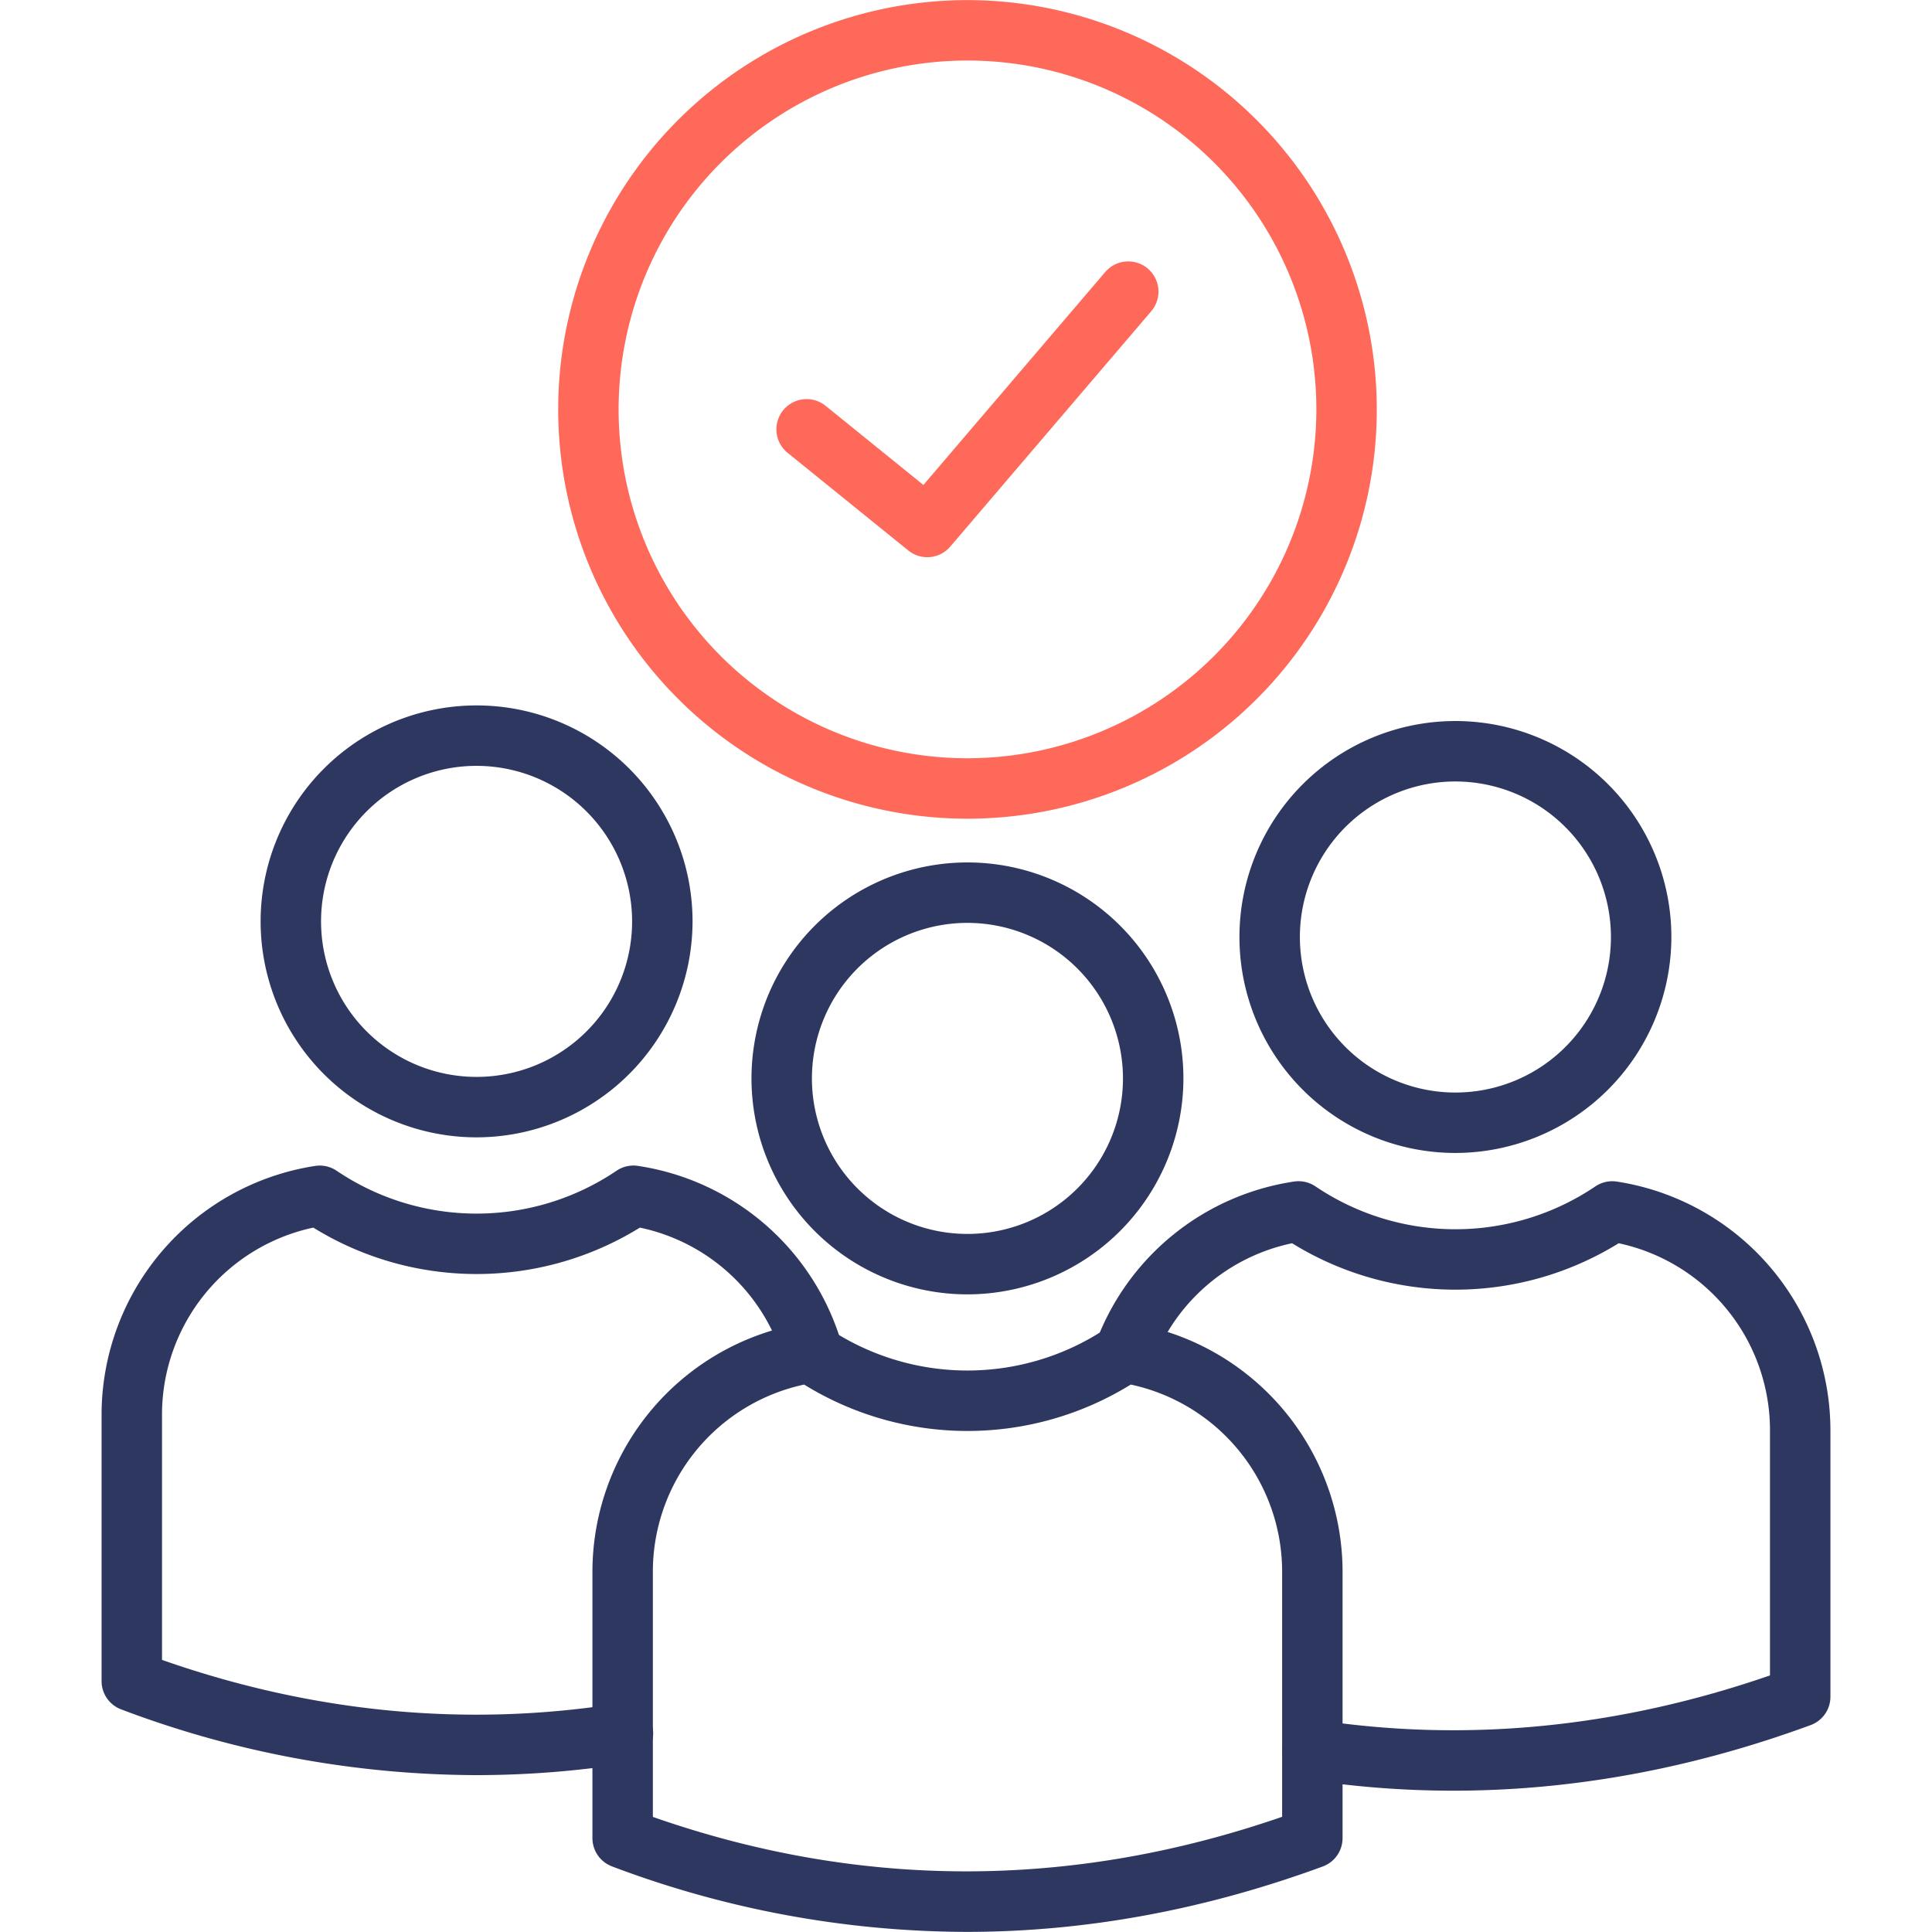
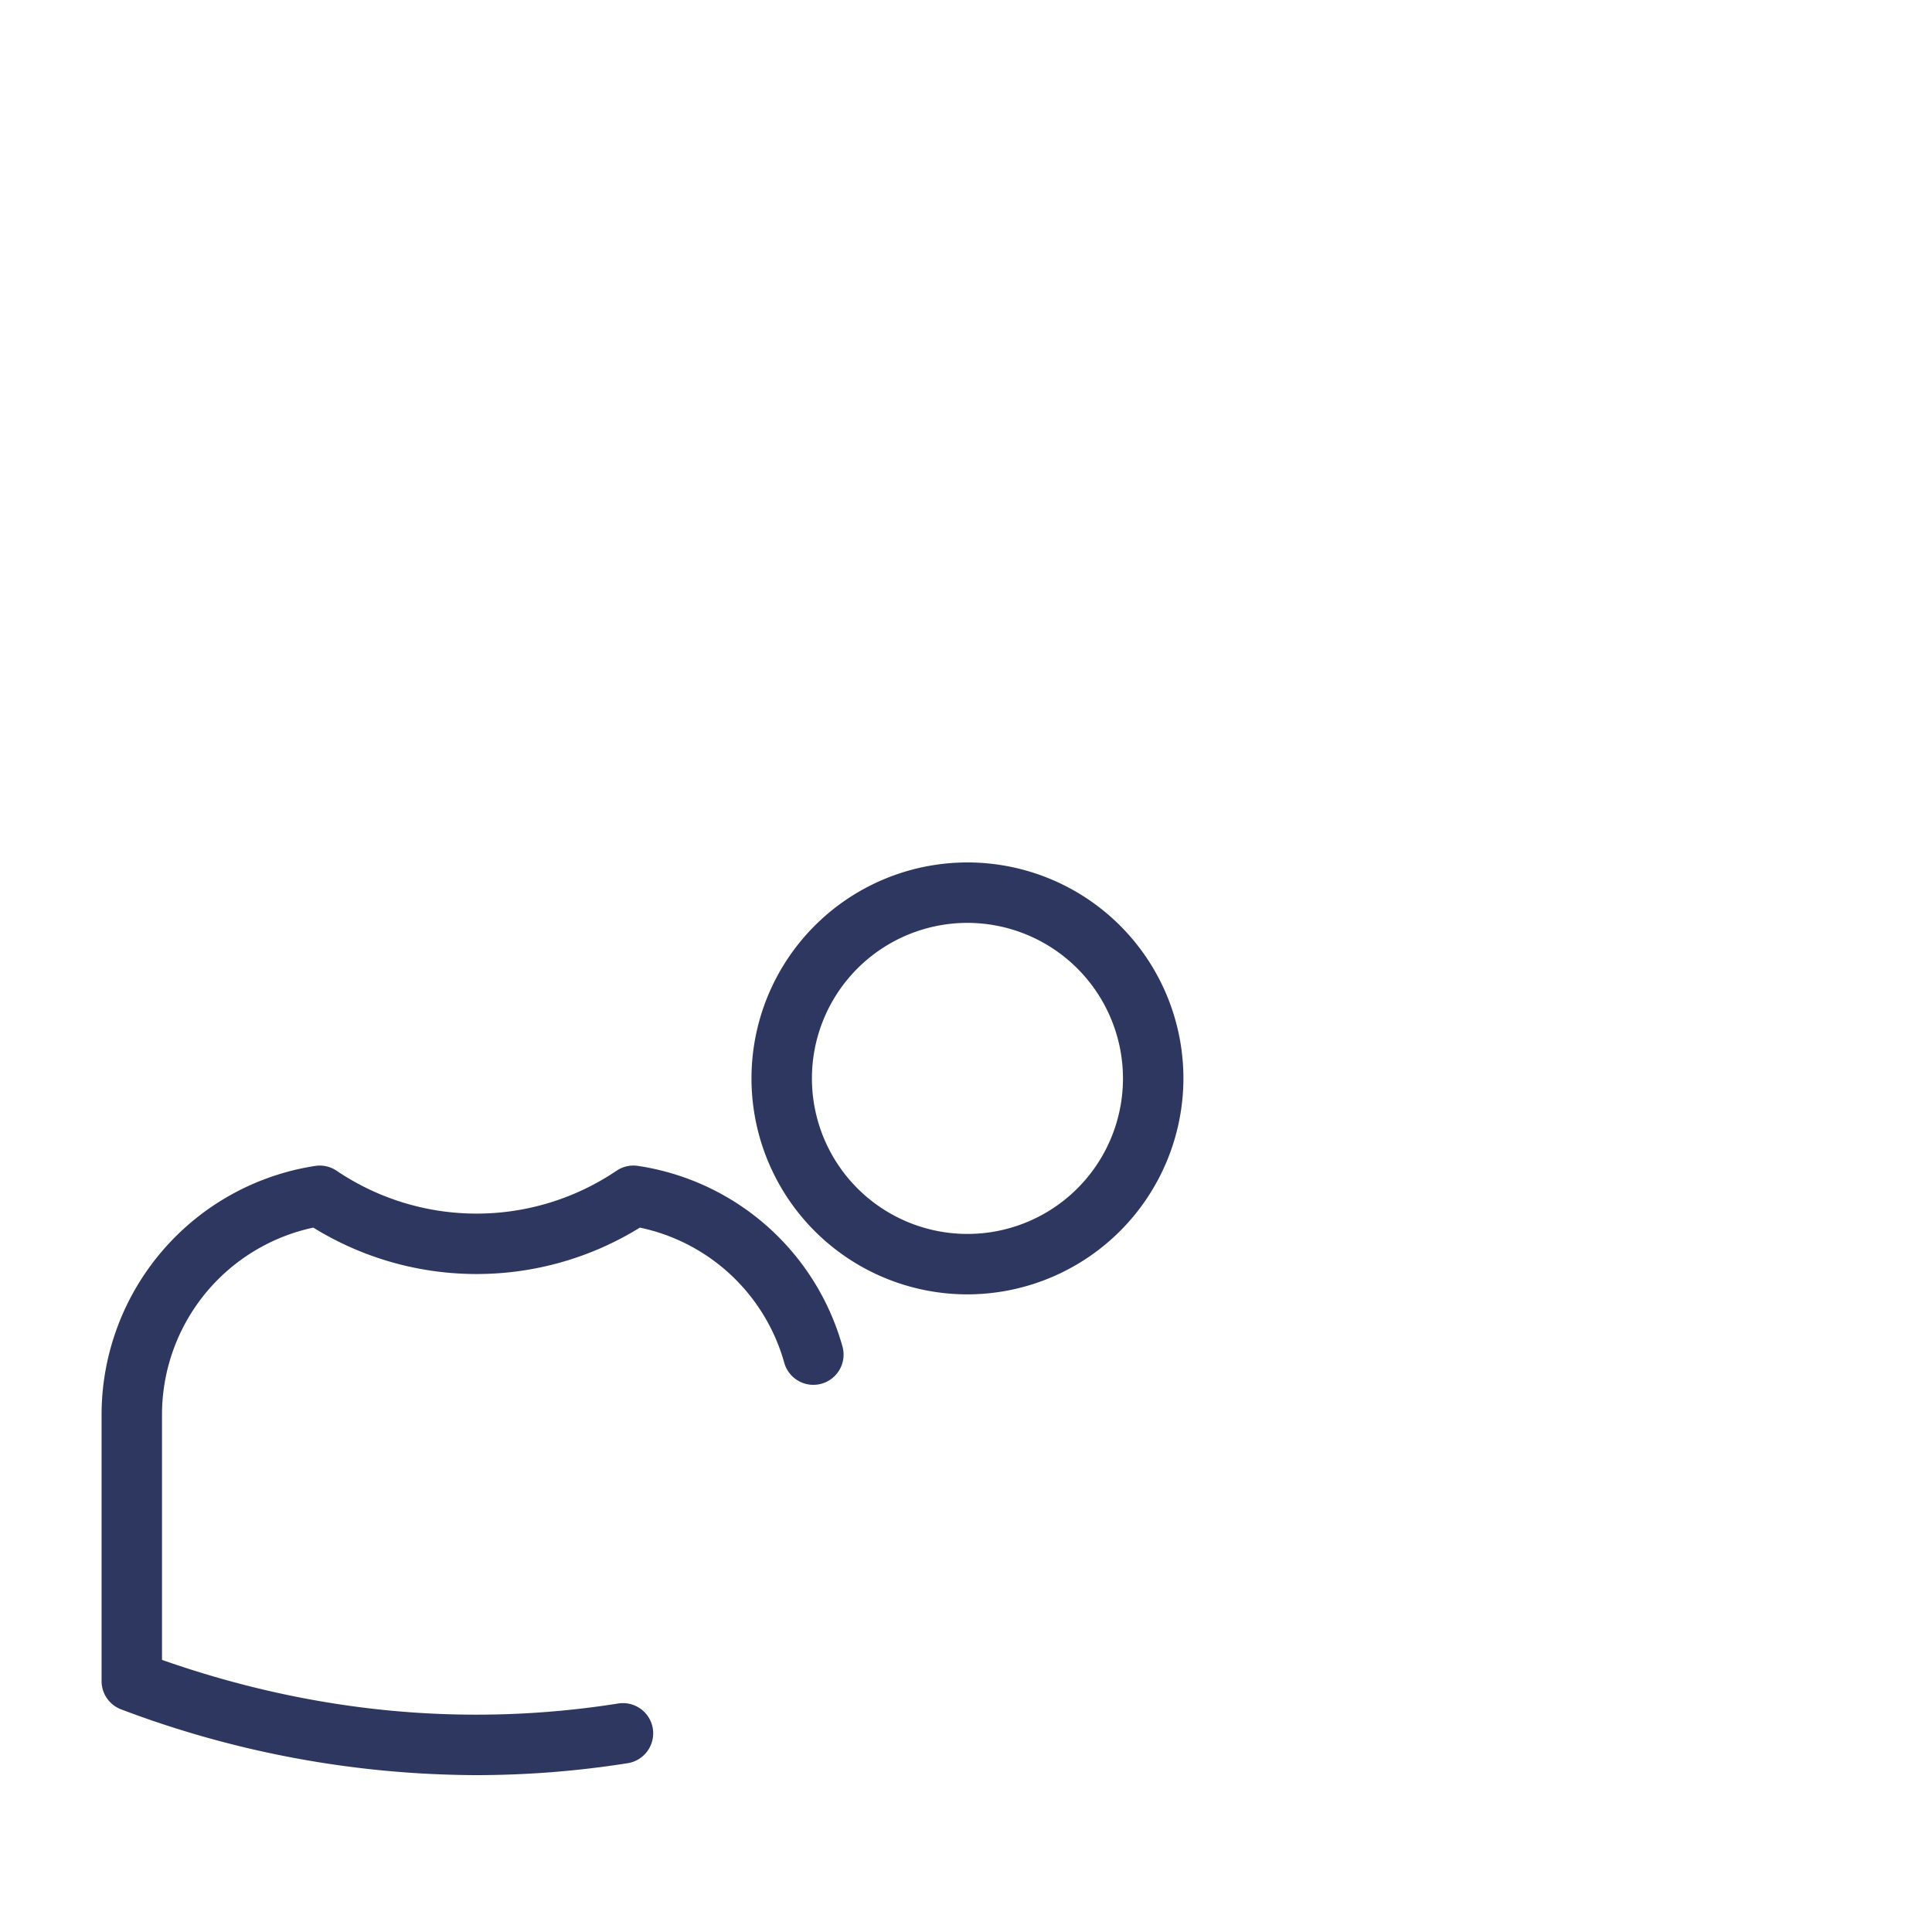
<svg xmlns="http://www.w3.org/2000/svg" id="Layer_1" data-name="Layer 1" viewBox="0 0 512 512">
  <defs>
    <style>.cls-1{fill:#2e3760;}.cls-2{fill:#ff695a;}</style>
  </defs>
-   <path class="cls-1" d="M385.685,305.546A57.232,57.232,0,1,1,442.93,248.3,57.3,57.3,0,0,1,385.685,305.546Zm0-98.447a41.216,41.216,0,1,0,41.23,41.2A41.248,41.248,0,0,0,385.685,207.1Z" />
-   <path class="cls-1" d="M385.147,474.55a255.318,255.318,0,0,1-38.569-2.928,8.008,8.008,0,0,1,2.416-15.832c39.621,6.048,79.987,2.079,120.072-11.79V378.779a50.7,50.7,0,0,0-40.1-49.307,82.267,82.267,0,0,1-86.549,0,50.5,50.5,0,0,0-36.966,31.813,8.008,8.008,0,1,1-15-5.6,66.492,66.492,0,0,1,52.506-42.566,8.011,8.011,0,0,1,5.661,1.291,66.247,66.247,0,0,0,74.169,0,8,8,0,0,1,5.657-1.285,66.772,66.772,0,0,1,56.638,65.662v70.866a8.009,8.009,0,0,1-5.244,7.516C448.359,468.738,416.646,474.55,385.147,474.55Z" />
-   <path class="cls-1" d="M126.315,301.408a57.232,57.232,0,1,1,57.217-57.246A57.311,57.311,0,0,1,126.315,301.408Zm0-98.448a41.216,41.216,0,1,0,41.2,41.2A41.262,41.262,0,0,0,126.315,202.96Z" />
  <path class="cls-1" d="M126.174,470.428a267.615,267.615,0,0,1-94.05-17.42,8.007,8.007,0,0,1-5.206-7.5V374.641a66.773,66.773,0,0,1,56.638-65.663,7.987,7.987,0,0,1,5.657,1.285,66.242,66.242,0,0,0,74.169,0,7.993,7.993,0,0,1,5.667-1.29,66.528,66.528,0,0,1,54.213,47.86,8.008,8.008,0,1,1-15.425,4.311,50.506,50.506,0,0,0-38.261-35.815,82.269,82.269,0,0,1-86.547,0,50.7,50.7,0,0,0-40.095,49.308V439.89c39.948,14.017,80.572,17.907,120.828,11.568a8.008,8.008,0,1,1,2.492,15.82A257.444,257.444,0,0,1,126.174,470.428Z" />
  <path class="cls-1" d="M256.4,343.02a57.232,57.232,0,1,1,57.217-57.245A57.31,57.31,0,0,1,256.4,343.02Zm0-98.447a41.216,41.216,0,1,0,41.2,41.2A41.262,41.262,0,0,0,256.4,244.573Z" />
-   <path class="cls-1" d="M256.071,511.972a267.245,267.245,0,0,1-93.86-17.348,8.01,8.01,0,0,1-5.211-7.5V416.225a66.819,66.819,0,0,1,56.63-65.662,8.019,8.019,0,0,1,5.676,1.291,66.238,66.238,0,0,0,74.146,0,8.04,8.04,0,0,1,5.683-1.3,66.835,66.835,0,0,1,56.659,65.662V487.12a8.008,8.008,0,0,1-5.246,7.516C319.1,506.193,287.526,511.972,256.071,511.972ZM173.016,481.5c54.976,19.248,111.023,19.239,166.762-.027V416.225a50.741,50.741,0,0,0-40.117-49.3,82.3,82.3,0,0,1-86.552,0,50.731,50.731,0,0,0-40.093,49.3Z" />
-   <path class="cls-2" d="M256.4.028A108.468,108.468,0,1,0,364.865,108.5,108.59,108.59,0,0,0,256.4.028Zm0,200.92A92.453,92.453,0,1,1,348.849,108.5,92.556,92.556,0,0,1,256.4,200.948Zm48.637-118.4-53.206,62.306a8.008,8.008,0,0,1-11.126,1.026L208.784,120.05A8.008,8.008,0,1,1,218.858,107.6l25.855,20.919,48.142-56.375a8.008,8.008,0,1,1,12.179,10.4Z" />
</svg>